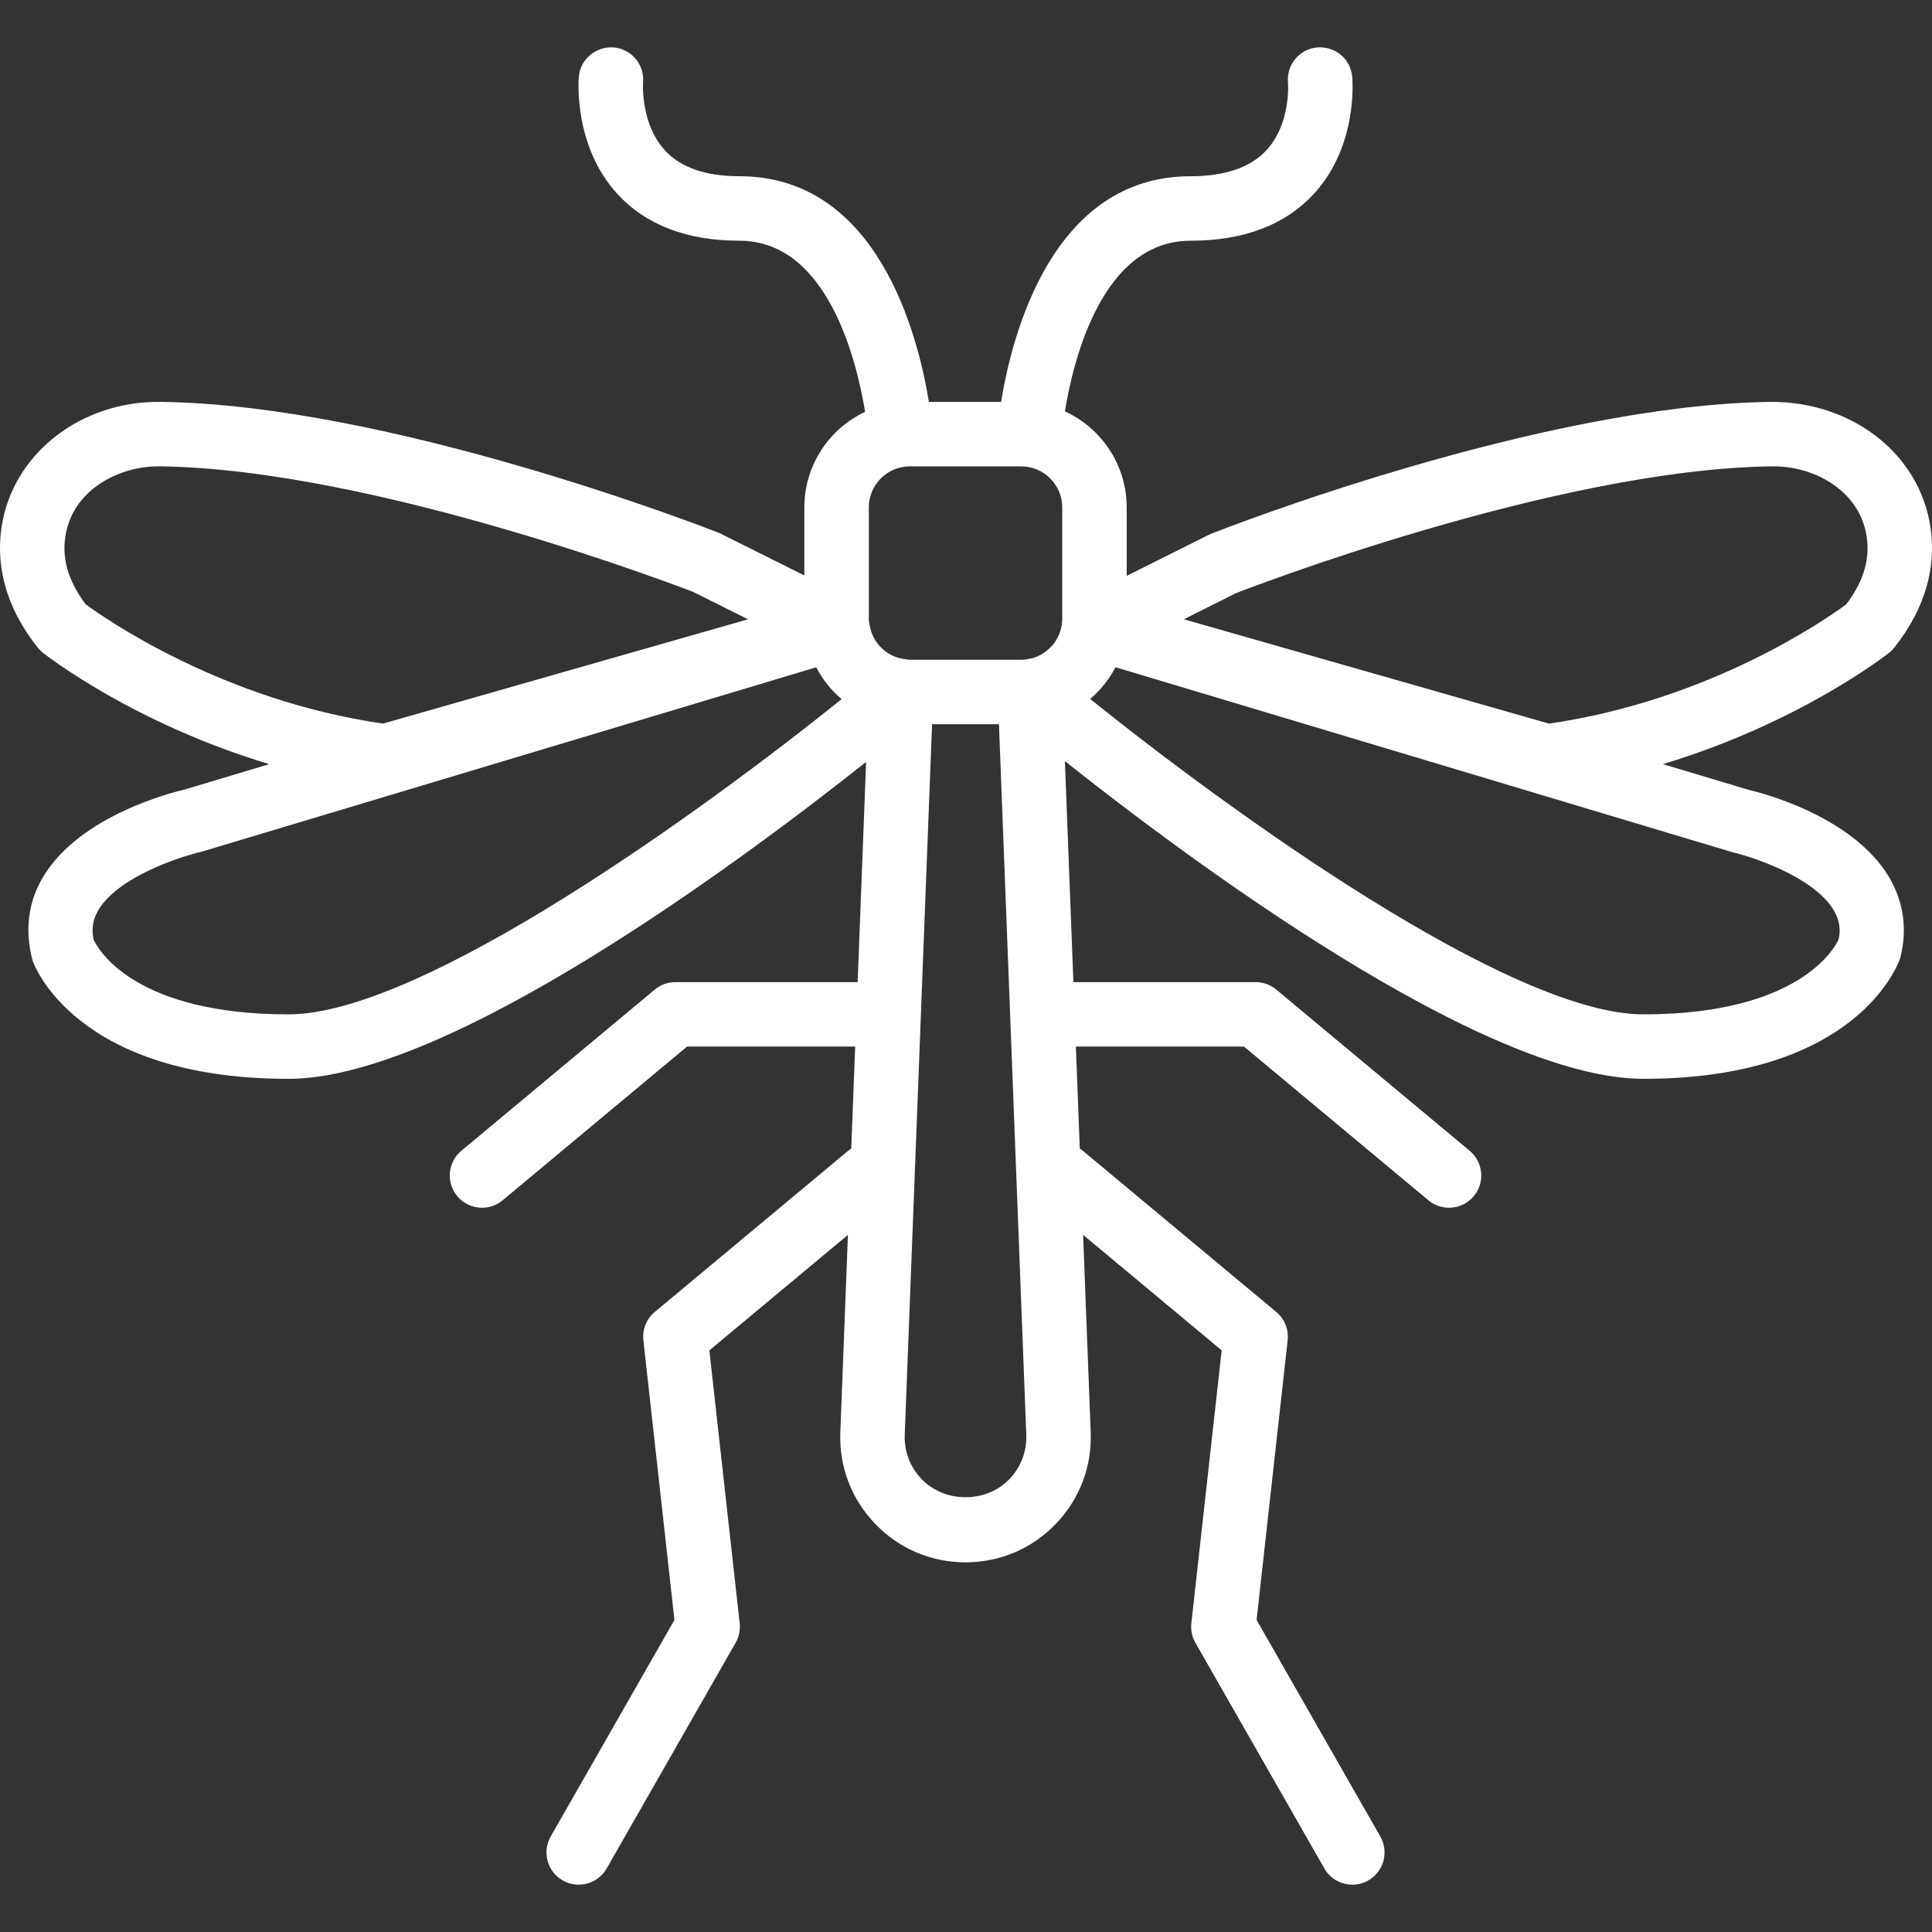
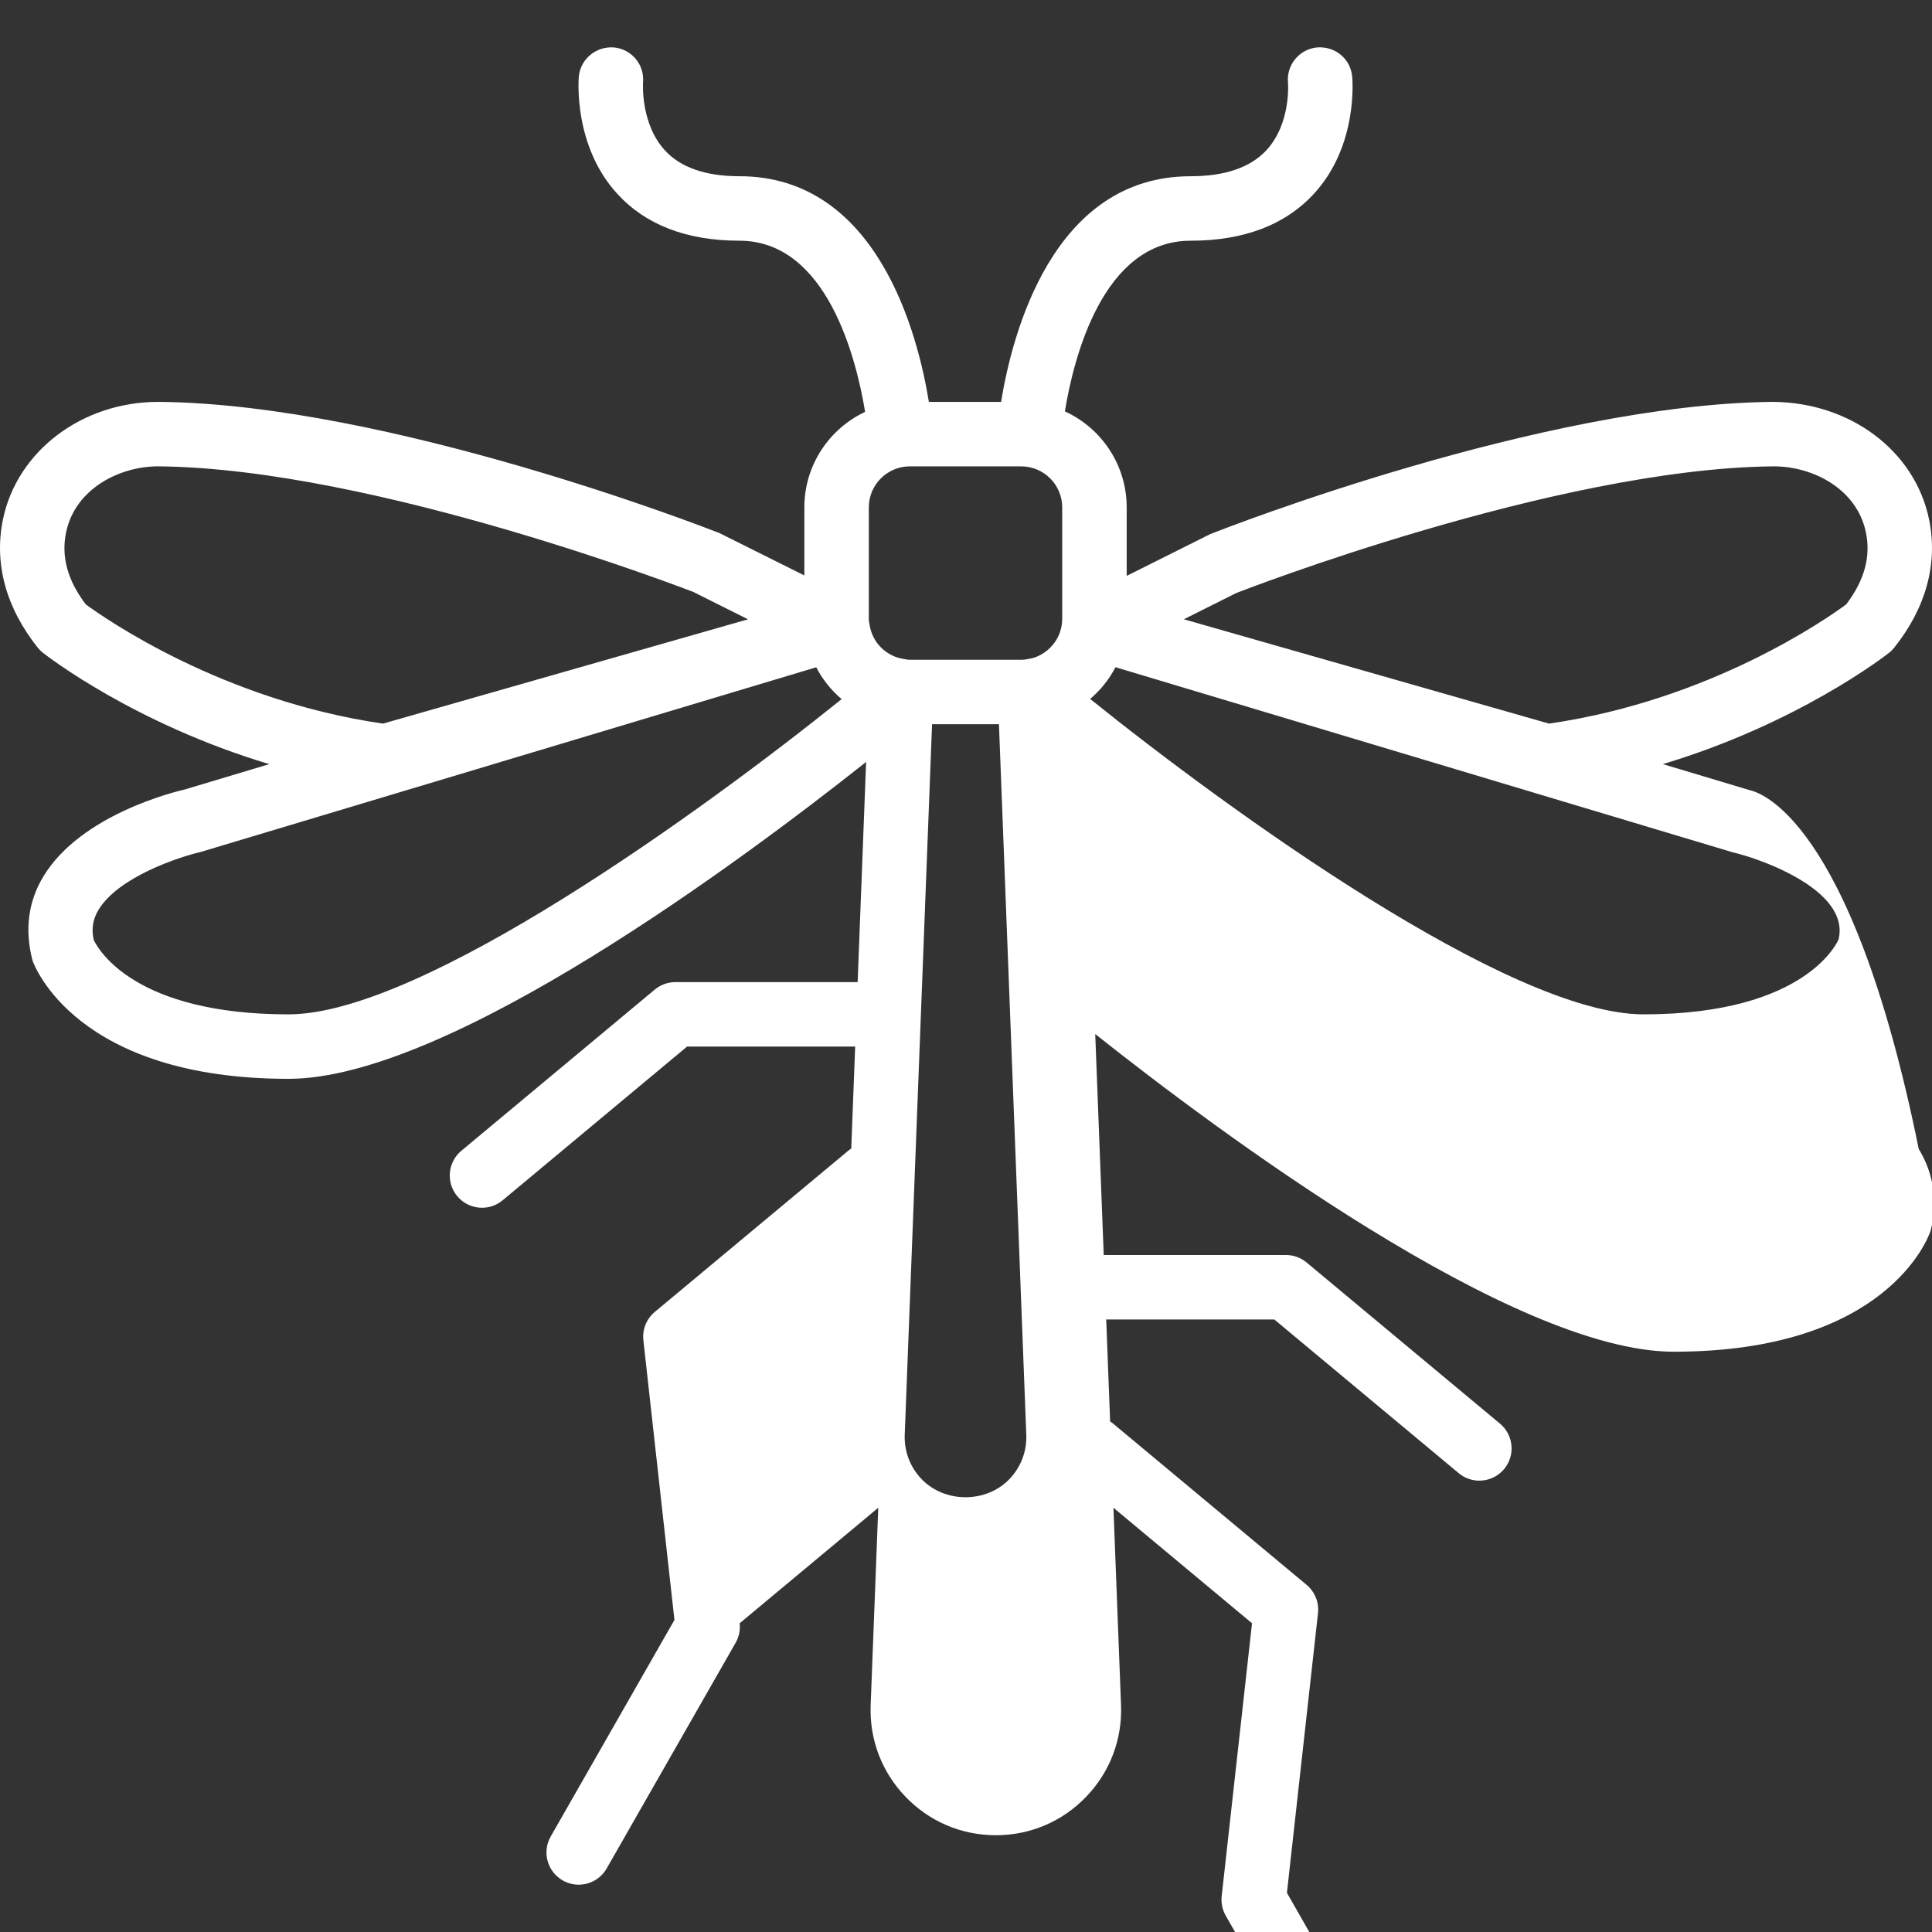
<svg xmlns="http://www.w3.org/2000/svg" version="1.1" id="Layer_1" x="0px" y="0px" viewBox="0 0 511.454 511.454" style="enable-background:new 0 0 511.454 511.454;" xml:space="preserve" width="512px" height="512px">
  <rect x="0" y="0" width="511.454" height="511.454" fill="#333333" stroke="none" />
  <g>
    <g>
-       <path d="M463.109,209.153l-22.9-6.87c35.688-10.726,58.659-28.508,59.855-29.453c0.521-0.401,0.981-0.87,1.391-1.382    c8.431-10.564,11.622-22.306,9.225-33.929c-3.755-18.253-21.001-31.104-41.583-31.13c-60.706,0.657-144.555,33.34-148.787,35.038    l-22.045,11.023v-18.137c0-11.273-6.721-21-16.362-25.405c2.29-14.002,10.002-45.182,33.287-45.182    c14.174,0,25.208-4.241,32.794-12.595c11.571-12.732,10.052-30.148,9.975-30.891c-0.452-4.685-4.523-8.064-9.31-7.68    c-4.693,0.461-8.132,4.625-7.68,9.318c0.009,0.102,0.828,10.692-5.615,17.783c-4.215,4.642-11.008,6.997-20.164,6.997    c-36.557,0-47.269,41.834-50.176,59.733h-19.115c-2.907-17.904-13.619-59.738-50.176-59.738c-8.858,0-15.471-2.278-19.644-6.784    c-6.502-7.006-5.871-17.732-5.845-18.108c0.393-4.676-3.072-8.789-7.757-9.207c-4.676-0.324-8.832,3.063-9.25,7.757    c-0.06,0.742-1.459,18.278,10.18,30.993c7.544,8.243,18.423,12.416,32.316,12.416c23.251,0,30.998,31.368,33.293,45.313    c-9.493,4.464-16.084,14.115-16.084,25.279v18.022l-22.477-11.214c-3.541-1.399-87.39-34.074-148.096-34.731h-0.503    c-20.122,0-37.35,13.022-41.079,31.13c-2.398,11.631,0.794,23.364,9.216,33.929c0.418,0.512,0.879,0.981,1.399,1.382    c1.197,0.945,24.179,18.736,59.882,29.457L48.9,209.001c-2.782,0.64-27.452,6.673-37.359,22.921    c-4.002,6.571-5.094,14.063-2.935,22.34c0.444,1.28,11.52,31.334,67.789,31.334c42.397,0,120.341-58.075,152.89-83.888    l-2.242,58.284h-48.24c-1.997,0-3.934,0.7-5.47,1.98l-51.2,42.667c-3.618,3.012-4.105,8.397-1.092,12.015    c1.69,2.022,4.113,3.072,6.562,3.072c1.929,0,3.866-0.649,5.461-1.98l48.819-40.687h44.503l-1.038,26.986    c-0.278,0.182-0.55,0.376-0.811,0.594l-51.2,42.667c-2.202,1.835-3.337,4.651-3.021,7.492l8.226,74.044l-32.751,57.318    c-2.338,4.087-0.922,9.301,3.174,11.639c1.331,0.768,2.79,1.126,4.224,1.126c2.961,0,5.845-1.545,7.415-4.301l34.133-59.733    c0.896-1.562,1.271-3.379,1.075-5.171l-8.03-72.243l36.684-30.571l-2.01,52.246c-0.35,9.088,2.927,17.715,9.242,24.269    c6.315,6.562,14.797,10.172,23.902,10.172c9.097,0,17.587-3.61,23.893-10.172c6.315-6.554,9.591-15.181,9.242-24.269    l-2.008-52.246l36.684,30.571l-8.03,72.243c-0.196,1.792,0.179,3.61,1.075,5.171l34.133,59.733    c1.57,2.756,4.454,4.301,7.415,4.301c1.434,0,2.893-0.358,4.224-1.126c4.096-2.338,5.513-7.552,3.174-11.639l-32.751-57.318    l8.226-74.044c0.316-2.842-0.819-5.658-3.021-7.492l-51.2-42.667c-0.26-0.217-0.532-0.41-0.809-0.591l-1.037-26.989h44.5    l48.819,40.687c1.596,1.331,3.533,1.98,5.461,1.98c2.449,0,4.873-1.05,6.562-3.072c3.012-3.618,2.526-9.003-1.092-12.015    l-51.2-42.667c-1.536-1.28-3.473-1.98-5.47-1.98h-48.237l-2.248-58.492c32.396,25.711,110.642,84.094,153.151,84.094    c56.269,0,67.345-30.063,67.994-32.009c1.954-7.595,0.87-15.087-3.14-21.666C490.006,215.672,465.327,209.639,463.109,209.153z     M240.852,174.658c-0.216,0-0.427-0.02-0.64-0.032c-0.265-0.062-0.533-0.115-0.805-0.151c-4.787-0.64-8.585-4.437-9.224-9.233    c-0.034-0.252-0.086-0.506-0.15-0.76c-0.014-0.225-0.034-0.449-0.034-0.677v-29.491c0-5.982,4.872-10.854,10.854-10.854h29.491    c5.982,0,10.854,4.872,10.854,10.854v29.491c0,4.786-3.123,8.855-7.434,10.293c-0.555,0.17-1.128,0.298-1.716,0.376    c-0.232,0.031-0.466,0.077-0.701,0.134c-0.331,0.031-0.665,0.051-1.003,0.051H240.852z M327.247,157    c0.836-0.333,84.437-32.913,142.037-33.545h0.29c10.377,0,22.016,5.973,24.388,17.51c1.323,6.417-0.384,12.646-5.214,19.029    c-5.18,3.814-35.951,25.387-78.686,31.565l-96.666-27.622L327.247,157z M17.492,140.958c2.389-11.64,14.345-17.63,24.678-17.502    c57.549,0.623,141.201,33.212,141.346,33.237l14.507,7.253l-96.631,27.614c-42.539-6.161-73.489-27.75-78.694-31.573    C17.876,153.613,16.169,147.376,17.492,140.958z M24.802,248.8c-0.64-2.927-0.222-5.478,1.297-7.979    c5.231-8.602,20.984-13.875,27.145-15.317l162.831-48.855c1.682,3.23,3.974,6.091,6.726,8.43    c-36.399,29.28-111.037,83.45-146.406,83.45C35.716,268.529,26.056,251.463,24.802,248.8z M267.198,391.584    c-6.127,6.366-17.075,6.366-23.202,0c-3.063-3.183-4.659-7.364-4.489-11.776l7.236-188.083h17.707l7.236,188.083    C271.857,384.22,270.261,388.401,267.198,391.584z M486.729,248.662c-0.077,0.196-8.115,19.866-51.669,19.866    c-35.388,0-110.089-54.229-146.466-83.499c2.748-2.33,5.035-5.18,6.707-8.397l163.456,49.015    c5.222,1.186,21.325,6.528,26.581,15.155C486.968,243.465,487.343,246.179,486.729,248.662z" fill="#FFFFFF" />
+       <path d="M463.109,209.153l-22.9-6.87c35.688-10.726,58.659-28.508,59.855-29.453c0.521-0.401,0.981-0.87,1.391-1.382    c8.431-10.564,11.622-22.306,9.225-33.929c-3.755-18.253-21.001-31.104-41.583-31.13c-60.706,0.657-144.555,33.34-148.787,35.038    l-22.045,11.023v-18.137c0-11.273-6.721-21-16.362-25.405c2.29-14.002,10.002-45.182,33.287-45.182    c14.174,0,25.208-4.241,32.794-12.595c11.571-12.732,10.052-30.148,9.975-30.891c-0.452-4.685-4.523-8.064-9.31-7.68    c-4.693,0.461-8.132,4.625-7.68,9.318c0.009,0.102,0.828,10.692-5.615,17.783c-4.215,4.642-11.008,6.997-20.164,6.997    c-36.557,0-47.269,41.834-50.176,59.733h-19.115c-2.907-17.904-13.619-59.738-50.176-59.738c-8.858,0-15.471-2.278-19.644-6.784    c-6.502-7.006-5.871-17.732-5.845-18.108c0.393-4.676-3.072-8.789-7.757-9.207c-4.676-0.324-8.832,3.063-9.25,7.757    c-0.06,0.742-1.459,18.278,10.18,30.993c7.544,8.243,18.423,12.416,32.316,12.416c23.251,0,30.998,31.368,33.293,45.313    c-9.493,4.464-16.084,14.115-16.084,25.279v18.022l-22.477-11.214c-3.541-1.399-87.39-34.074-148.096-34.731h-0.503    c-20.122,0-37.35,13.022-41.079,31.13c-2.398,11.631,0.794,23.364,9.216,33.929c0.418,0.512,0.879,0.981,1.399,1.382    c1.197,0.945,24.179,18.736,59.882,29.457L48.9,209.001c-2.782,0.64-27.452,6.673-37.359,22.921    c-4.002,6.571-5.094,14.063-2.935,22.34c0.444,1.28,11.52,31.334,67.789,31.334c42.397,0,120.341-58.075,152.89-83.888    l-2.242,58.284h-48.24c-1.997,0-3.934,0.7-5.47,1.98l-51.2,42.667c-3.618,3.012-4.105,8.397-1.092,12.015    c1.69,2.022,4.113,3.072,6.562,3.072c1.929,0,3.866-0.649,5.461-1.98l48.819-40.687h44.503l-1.038,26.986    c-0.278,0.182-0.55,0.376-0.811,0.594l-51.2,42.667c-2.202,1.835-3.337,4.651-3.021,7.492l8.226,74.044l-32.751,57.318    c-2.338,4.087-0.922,9.301,3.174,11.639c1.331,0.768,2.79,1.126,4.224,1.126c2.961,0,5.845-1.545,7.415-4.301l34.133-59.733    c0.896-1.562,1.271-3.379,1.075-5.171l36.684-30.571l-2.01,52.246c-0.35,9.088,2.927,17.715,9.242,24.269    c6.315,6.562,14.797,10.172,23.902,10.172c9.097,0,17.587-3.61,23.893-10.172c6.315-6.554,9.591-15.181,9.242-24.269    l-2.008-52.246l36.684,30.571l-8.03,72.243c-0.196,1.792,0.179,3.61,1.075,5.171l34.133,59.733    c1.57,2.756,4.454,4.301,7.415,4.301c1.434,0,2.893-0.358,4.224-1.126c4.096-2.338,5.513-7.552,3.174-11.639l-32.751-57.318    l8.226-74.044c0.316-2.842-0.819-5.658-3.021-7.492l-51.2-42.667c-0.26-0.217-0.532-0.41-0.809-0.591l-1.037-26.989h44.5    l48.819,40.687c1.596,1.331,3.533,1.98,5.461,1.98c2.449,0,4.873-1.05,6.562-3.072c3.012-3.618,2.526-9.003-1.092-12.015    l-51.2-42.667c-1.536-1.28-3.473-1.98-5.47-1.98h-48.237l-2.248-58.492c32.396,25.711,110.642,84.094,153.151,84.094    c56.269,0,67.345-30.063,67.994-32.009c1.954-7.595,0.87-15.087-3.14-21.666C490.006,215.672,465.327,209.639,463.109,209.153z     M240.852,174.658c-0.216,0-0.427-0.02-0.64-0.032c-0.265-0.062-0.533-0.115-0.805-0.151c-4.787-0.64-8.585-4.437-9.224-9.233    c-0.034-0.252-0.086-0.506-0.15-0.76c-0.014-0.225-0.034-0.449-0.034-0.677v-29.491c0-5.982,4.872-10.854,10.854-10.854h29.491    c5.982,0,10.854,4.872,10.854,10.854v29.491c0,4.786-3.123,8.855-7.434,10.293c-0.555,0.17-1.128,0.298-1.716,0.376    c-0.232,0.031-0.466,0.077-0.701,0.134c-0.331,0.031-0.665,0.051-1.003,0.051H240.852z M327.247,157    c0.836-0.333,84.437-32.913,142.037-33.545h0.29c10.377,0,22.016,5.973,24.388,17.51c1.323,6.417-0.384,12.646-5.214,19.029    c-5.18,3.814-35.951,25.387-78.686,31.565l-96.666-27.622L327.247,157z M17.492,140.958c2.389-11.64,14.345-17.63,24.678-17.502    c57.549,0.623,141.201,33.212,141.346,33.237l14.507,7.253l-96.631,27.614c-42.539-6.161-73.489-27.75-78.694-31.573    C17.876,153.613,16.169,147.376,17.492,140.958z M24.802,248.8c-0.64-2.927-0.222-5.478,1.297-7.979    c5.231-8.602,20.984-13.875,27.145-15.317l162.831-48.855c1.682,3.23,3.974,6.091,6.726,8.43    c-36.399,29.28-111.037,83.45-146.406,83.45C35.716,268.529,26.056,251.463,24.802,248.8z M267.198,391.584    c-6.127,6.366-17.075,6.366-23.202,0c-3.063-3.183-4.659-7.364-4.489-11.776l7.236-188.083h17.707l7.236,188.083    C271.857,384.22,270.261,388.401,267.198,391.584z M486.729,248.662c-0.077,0.196-8.115,19.866-51.669,19.866    c-35.388,0-110.089-54.229-146.466-83.499c2.748-2.33,5.035-5.18,6.707-8.397l163.456,49.015    c5.222,1.186,21.325,6.528,26.581,15.155C486.968,243.465,487.343,246.179,486.729,248.662z" fill="#FFFFFF" />
    </g>
  </g>
  <g>
</g>
  <g>
</g>
  <g>
</g>
  <g>
</g>
  <g>
</g>
  <g>
</g>
  <g>
</g>
  <g>
</g>
  <g>
</g>
  <g>
</g>
  <g>
</g>
  <g>
</g>
  <g>
</g>
  <g>
</g>
  <g>
</g>
</svg>